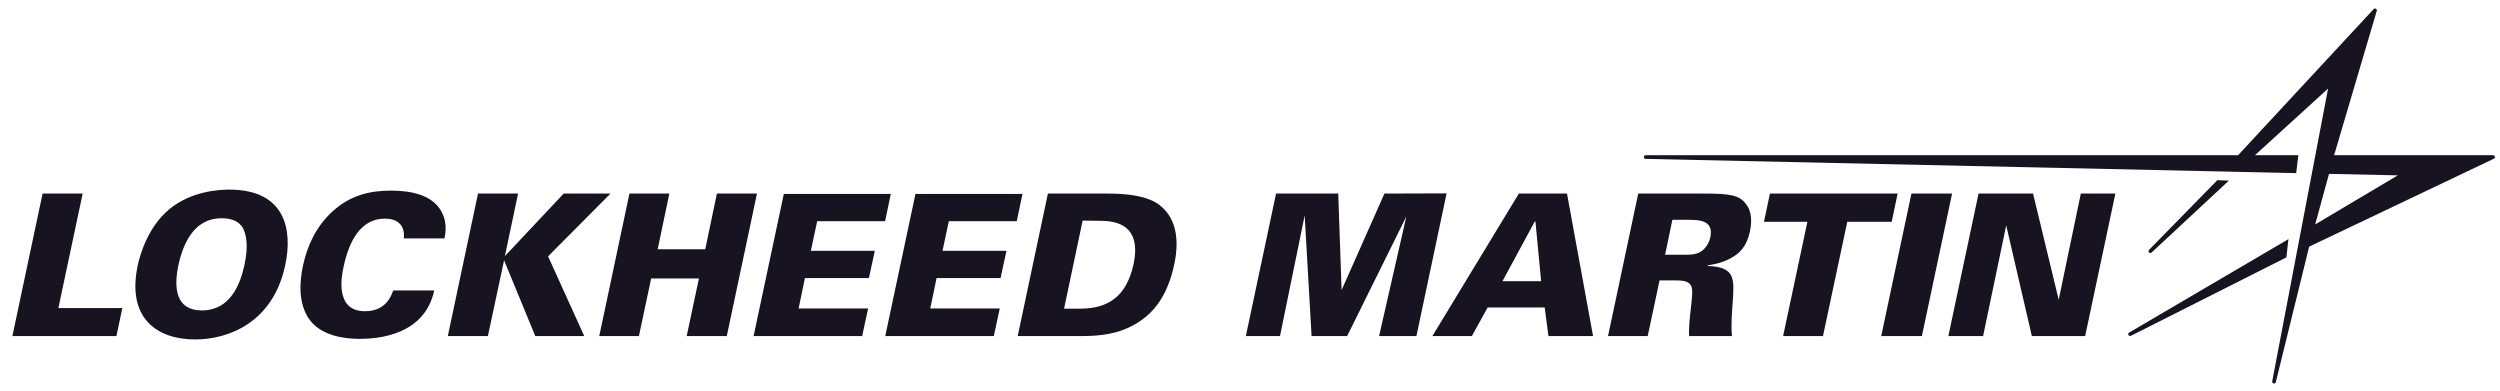
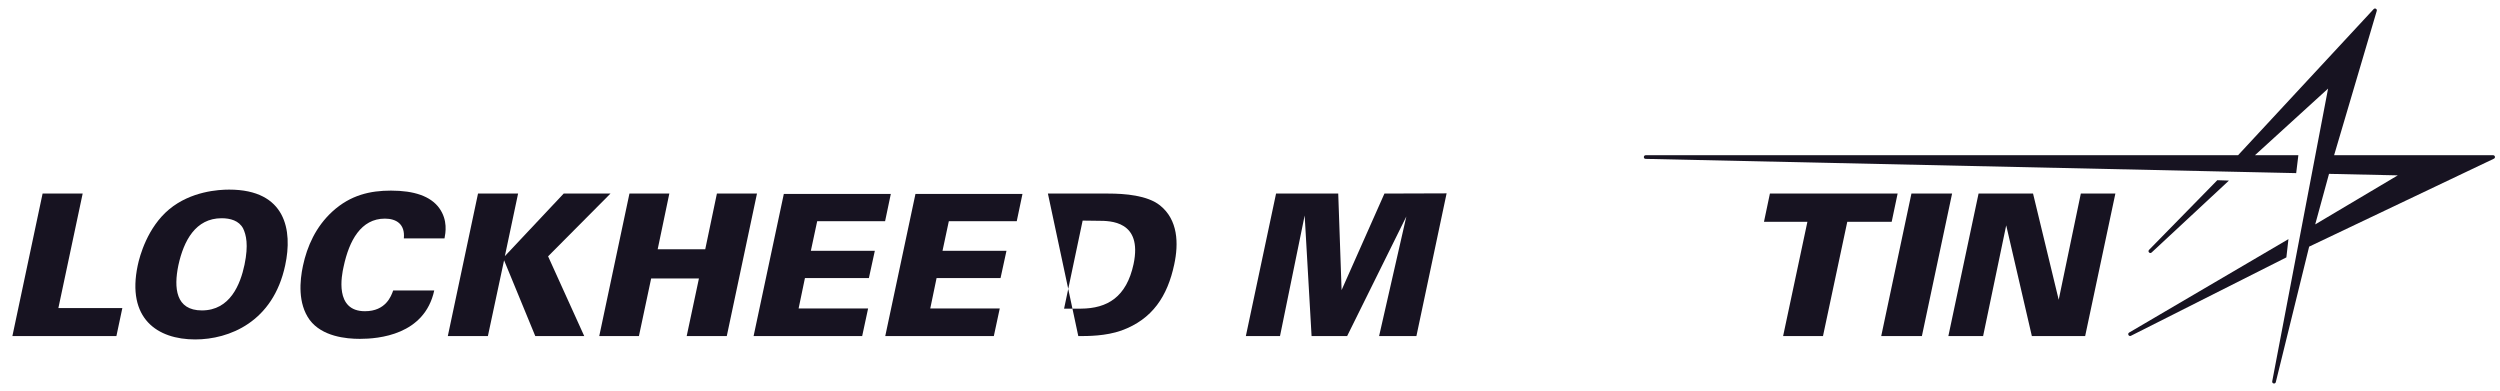
<svg xmlns="http://www.w3.org/2000/svg" width="160" height="25" viewBox="0 0 160 25" fill="none">
  <g id="lm-logo 1" clip-path="url(#clip0_5234_13551)">
    <g id="Group">
      <path id="Vector" d="M2.726 12.388H5.291L3.736 19.716H7.83L7.45 21.509H0.793L2.726 12.388Z" fill="#171321" />
      <path id="Vector_2" d="M10.824 13.398C12.225 12.236 13.995 12.135 14.665 12.135C18.304 12.135 18.733 14.75 18.253 16.974C17.482 20.613 14.665 21.724 12.491 21.724C10.066 21.724 8.094 20.386 8.814 16.987C8.941 16.38 9.434 14.561 10.824 13.398ZM12.921 19.867C14.727 19.867 15.384 18.199 15.65 16.936C15.915 15.659 15.751 15.028 15.561 14.624C15.296 14.119 14.74 13.967 14.184 13.967C12.516 13.967 11.758 15.407 11.417 16.973C11.114 18.426 11.24 19.867 12.921 19.867Z" fill="#171321" />
      <path id="Vector_3" d="M25.846 15.255C25.934 14.334 25.354 13.992 24.633 13.992C23.104 13.992 22.346 15.395 21.992 17.063C21.865 17.619 21.398 19.918 23.356 19.918C24.695 19.918 25.037 18.945 25.163 18.591H27.791C27.172 21.447 24.216 21.687 23.028 21.687C22.143 21.687 20.614 21.536 19.819 20.474C19.048 19.413 19.187 17.96 19.389 17.012C19.655 15.761 20.211 14.51 21.272 13.538C22.434 12.476 23.698 12.199 25.024 12.199C26.503 12.199 27.551 12.553 28.107 13.311C28.676 14.094 28.512 14.916 28.449 15.256H25.846V15.255Z" fill="#171321" />
      <path id="Vector_4" d="M30.593 12.388H33.158L32.311 16.393L36.076 12.388H39.071L35.078 16.405L37.391 21.509H34.258L32.261 16.658L31.225 21.509H28.66L30.593 12.388Z" fill="#171321" />
      <path id="Vector_5" d="M40.285 12.388H42.837L42.092 15.951H45.136L45.882 12.388H48.447L46.514 21.509H43.948L44.732 17.821H41.674L40.891 21.509H38.352L40.285 12.388Z" fill="#171321" />
      <path id="Vector_6" d="M50.164 12.413H57.012L56.646 14.157H52.3L51.895 16.052H55.989L55.609 17.796H51.516L51.111 19.742H55.559L55.179 21.51H48.23L50.164 12.414V12.413Z" fill="#171321" />
      <path id="Vector_7" d="M58.589 12.413H65.438L65.072 14.157H60.725L60.321 16.052H64.414L64.035 17.796H59.941L59.537 19.742H63.984L63.605 21.51H56.656L58.589 12.414V12.413Z" fill="#171321" />
-       <path id="Vector_8" d="M67.065 12.388H70.919C72.005 12.388 73.433 12.502 74.241 13.146C75.391 14.068 75.442 15.571 75.151 16.923C74.722 18.945 73.761 20.436 71.766 21.156C70.755 21.51 69.643 21.51 69.011 21.51H65.133L67.066 12.388L67.065 12.388ZM68.101 19.753H69.188C70.868 19.74 72.093 19.02 72.549 16.898C73.13 14.131 71.058 14.131 70.288 14.131L69.289 14.118L68.101 19.753Z" fill="#171321" />
+       <path id="Vector_8" d="M67.065 12.388H70.919C72.005 12.388 73.433 12.502 74.241 13.146C75.391 14.068 75.442 15.571 75.151 16.923C74.722 18.945 73.761 20.436 71.766 21.156C70.755 21.51 69.643 21.51 69.011 21.51L67.066 12.388L67.065 12.388ZM68.101 19.753H69.188C70.868 19.74 72.093 19.02 72.549 16.898C73.13 14.131 71.058 14.131 70.288 14.131L69.289 14.118L68.101 19.753Z" fill="#171321" />
      <path id="Vector_9" d="M81.667 12.388H85.647L85.862 18.566L88.604 12.388L92.583 12.375L90.65 21.51H88.262L90.006 13.854L86.216 21.51H83.941L83.499 13.79L81.92 21.51H79.734L81.668 12.388L81.667 12.388Z" fill="#171321" />
-       <path id="Vector_10" d="M97.205 12.388H100.288L101.956 21.509H99.101L98.861 19.678H95.21L94.199 21.509H91.672L97.206 12.388H97.205ZM98.633 17.997L98.267 14.169H98.229L96.157 17.997H98.633Z" fill="#171321" />
-       <path id="Vector_11" d="M104.846 12.388H109.066C110.709 12.388 111.315 12.489 111.732 13.045C111.959 13.323 112.199 13.828 111.997 14.813C111.783 15.811 111.29 16.241 110.797 16.507C110.14 16.873 109.571 16.936 109.307 16.974L109.294 17.025C111.063 17.075 110.987 17.859 110.899 19.261C110.848 19.88 110.772 20.866 110.848 21.51H108.106C108.068 20.954 108.157 20.259 108.246 19.45C108.359 18.351 108.41 17.947 107.272 17.947H106.211L105.453 21.51H102.914L104.847 12.388L104.846 12.388ZM106.565 16.305H107.513C108.069 16.305 108.347 16.305 108.574 16.229C109.167 16.052 109.395 15.483 109.459 15.193C109.699 14.068 108.713 14.068 107.98 14.068H107.033L106.565 16.304V16.305Z" fill="#171321" />
      <path id="Vector_12" d="M115.674 14.194H112.895L113.274 12.388H121.448L121.068 14.194H118.226L116.671 21.509H114.119L115.674 14.194H115.674Z" fill="#171321" />
      <path id="Vector_13" d="M122.332 12.388H124.934L123.001 21.509H120.398L122.332 12.388Z" fill="#171321" />
      <path id="Vector_14" d="M126.628 12.388H130.115L131.757 19.185L133.173 12.388H135.384L133.45 21.509H130.039L128.397 14.422L126.919 21.509H124.695L126.628 12.388H126.628Z" fill="#171321" />
    </g>
    <g id="Group_2">
      <path id="Vector_15" d="M149.383 9.934L152.113 0.694C152.146 0.575 151.997 0.493 151.914 0.583L143.236 9.934H105.325C105.172 9.934 105.166 10.166 105.318 10.168L142.382 10.98L144.717 11.031L146.956 11.08L147.095 9.934H144.316L148.997 5.669L148.183 9.934L146.992 16.174L145.422 24.405C145.394 24.552 145.611 24.603 145.651 24.458L147.786 15.784L159.611 10.156C159.723 10.101 159.684 9.934 159.56 9.934H149.384H149.383ZM149.058 11.127L153.458 11.223L148.173 14.362L149.057 11.127H149.058Z" fill="#171321" />
      <path id="Vector_16" d="M142.653 11.558L141.907 11.533L137.538 15.993C137.435 16.102 137.589 16.261 137.701 16.162L142.652 11.557L142.653 11.558Z" fill="#171321" />
      <path id="Vector_17" d="M146.328 16.474L146.46 15.304L136.265 21.284C136.136 21.362 136.243 21.557 136.378 21.491L146.328 16.473V16.474Z" fill="#171321" />
    </g>
  </g>
  <defs>
    <clipPath id="clip0_5234_13551">
      <rect width="158.881" height="24" fill="white" transform="translate(0.793 0.545)" />
    </clipPath>
  </defs>
</svg>